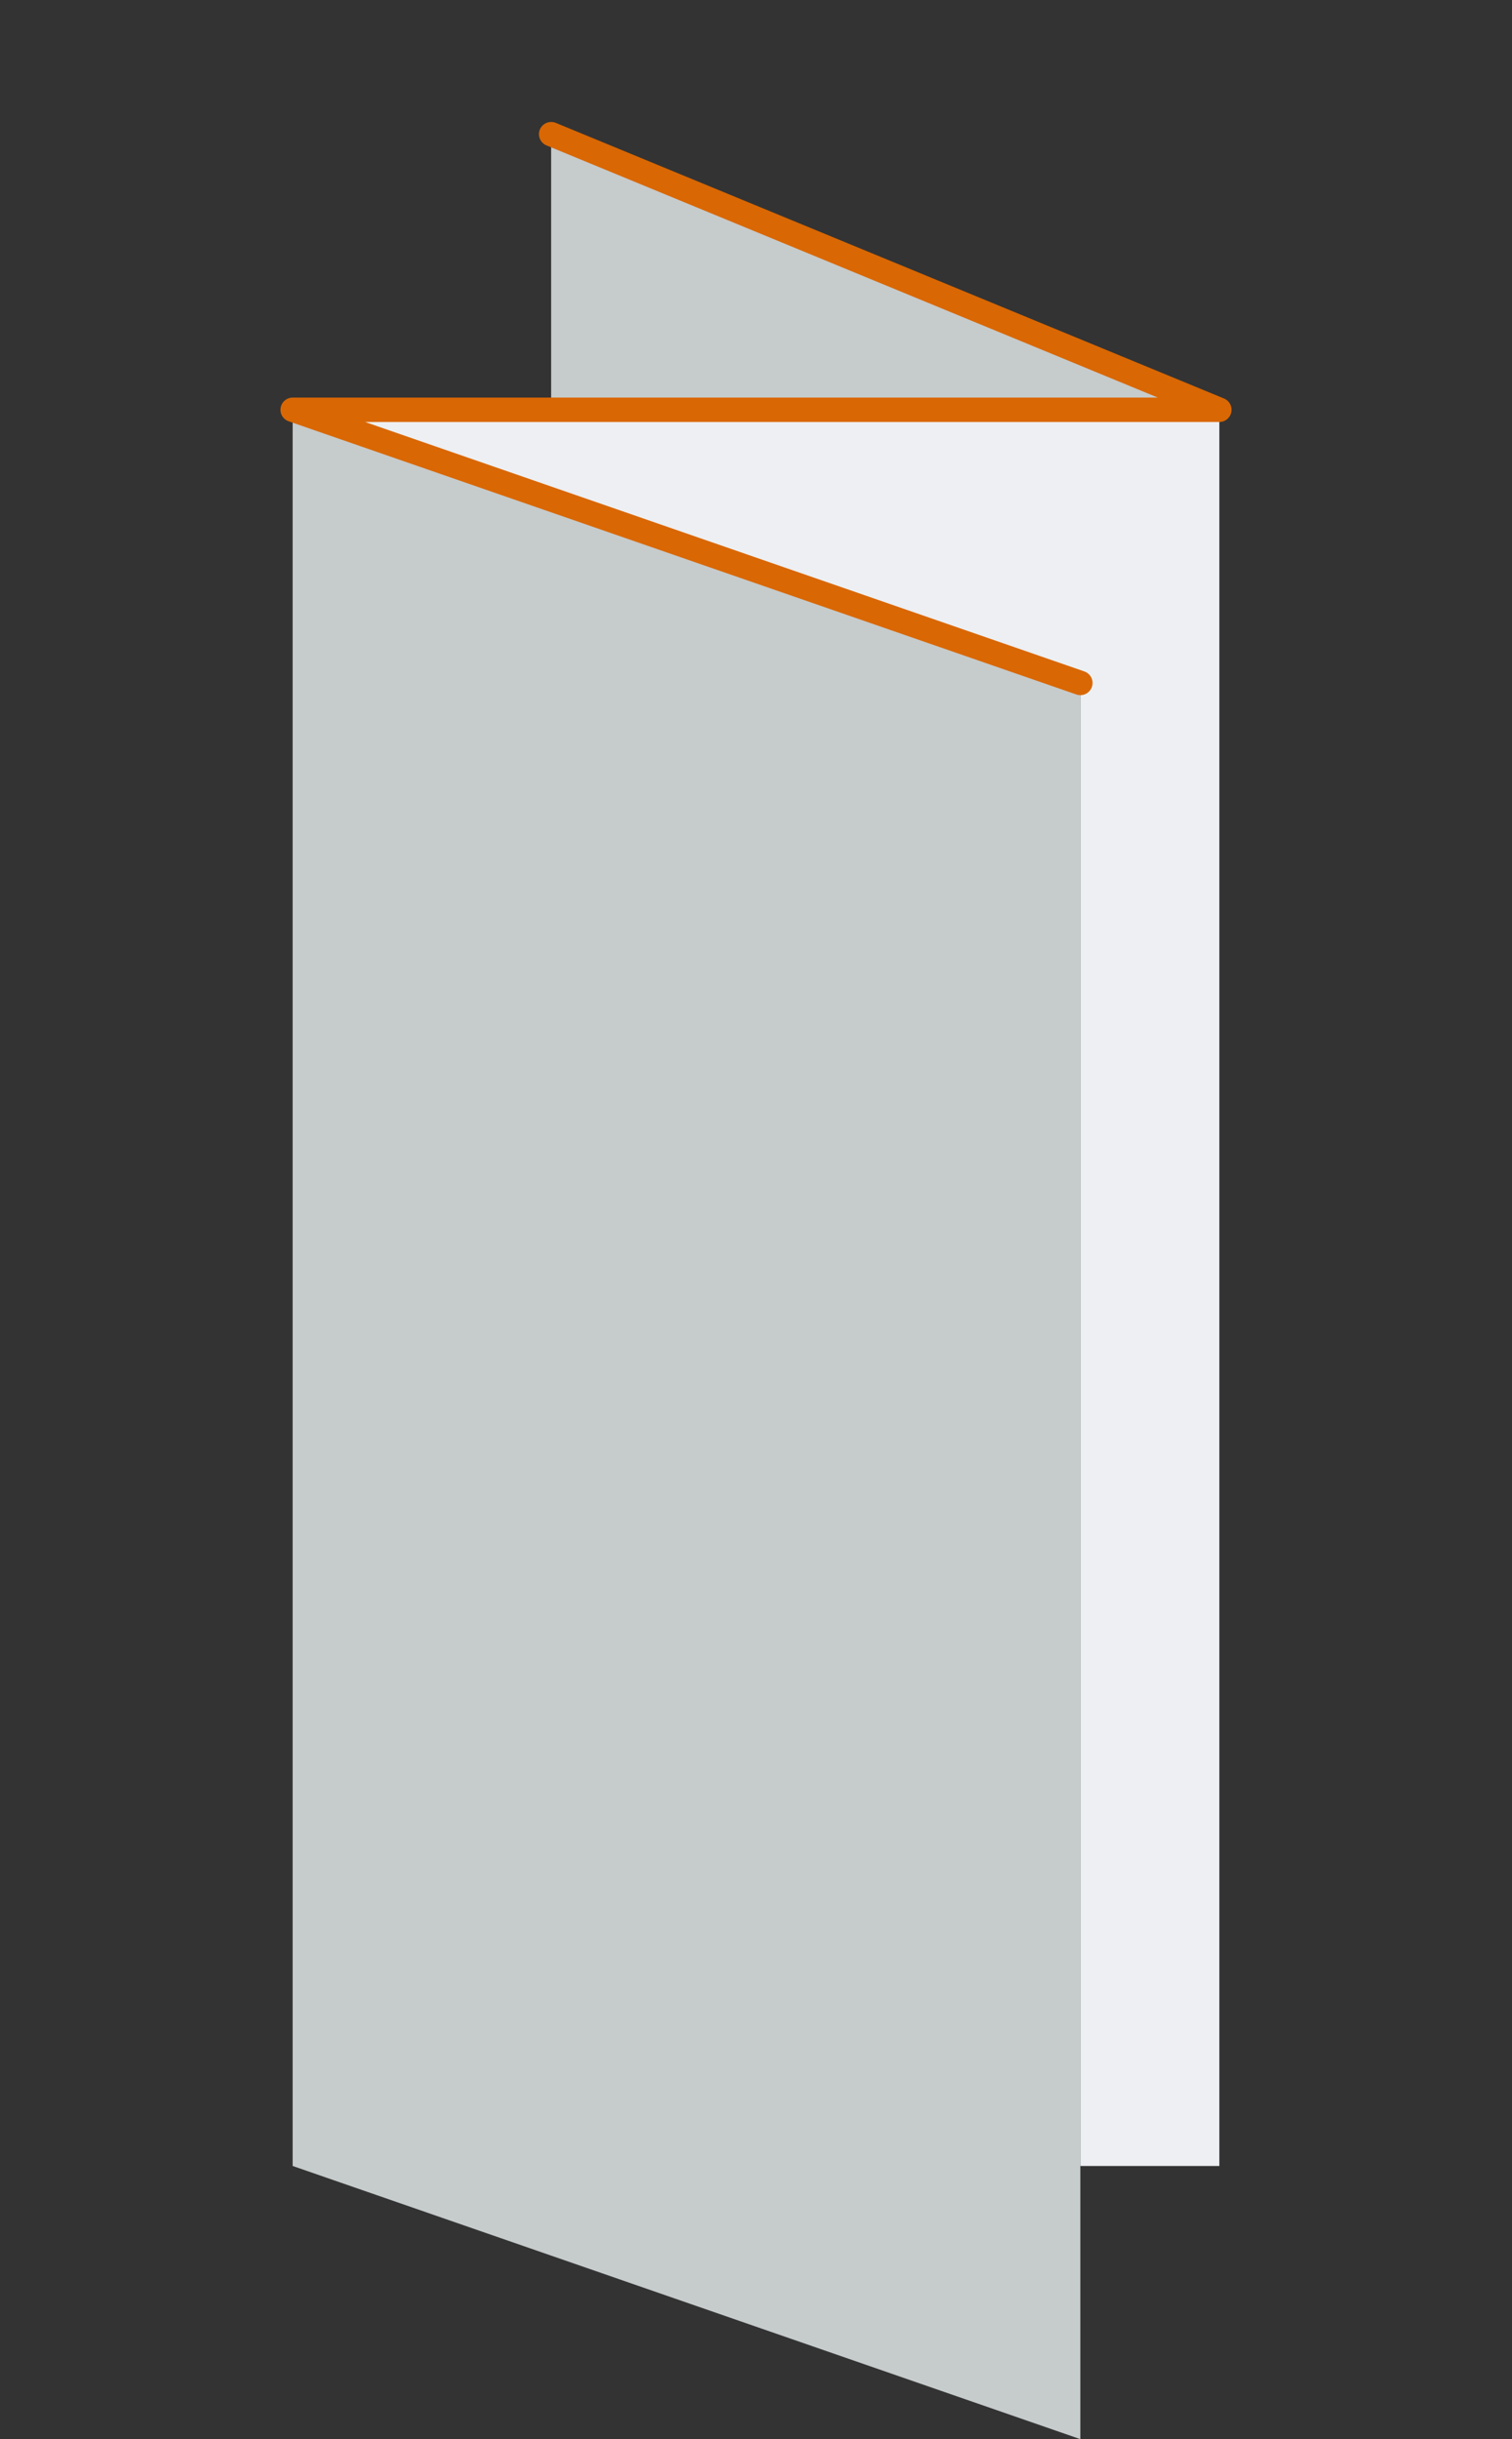
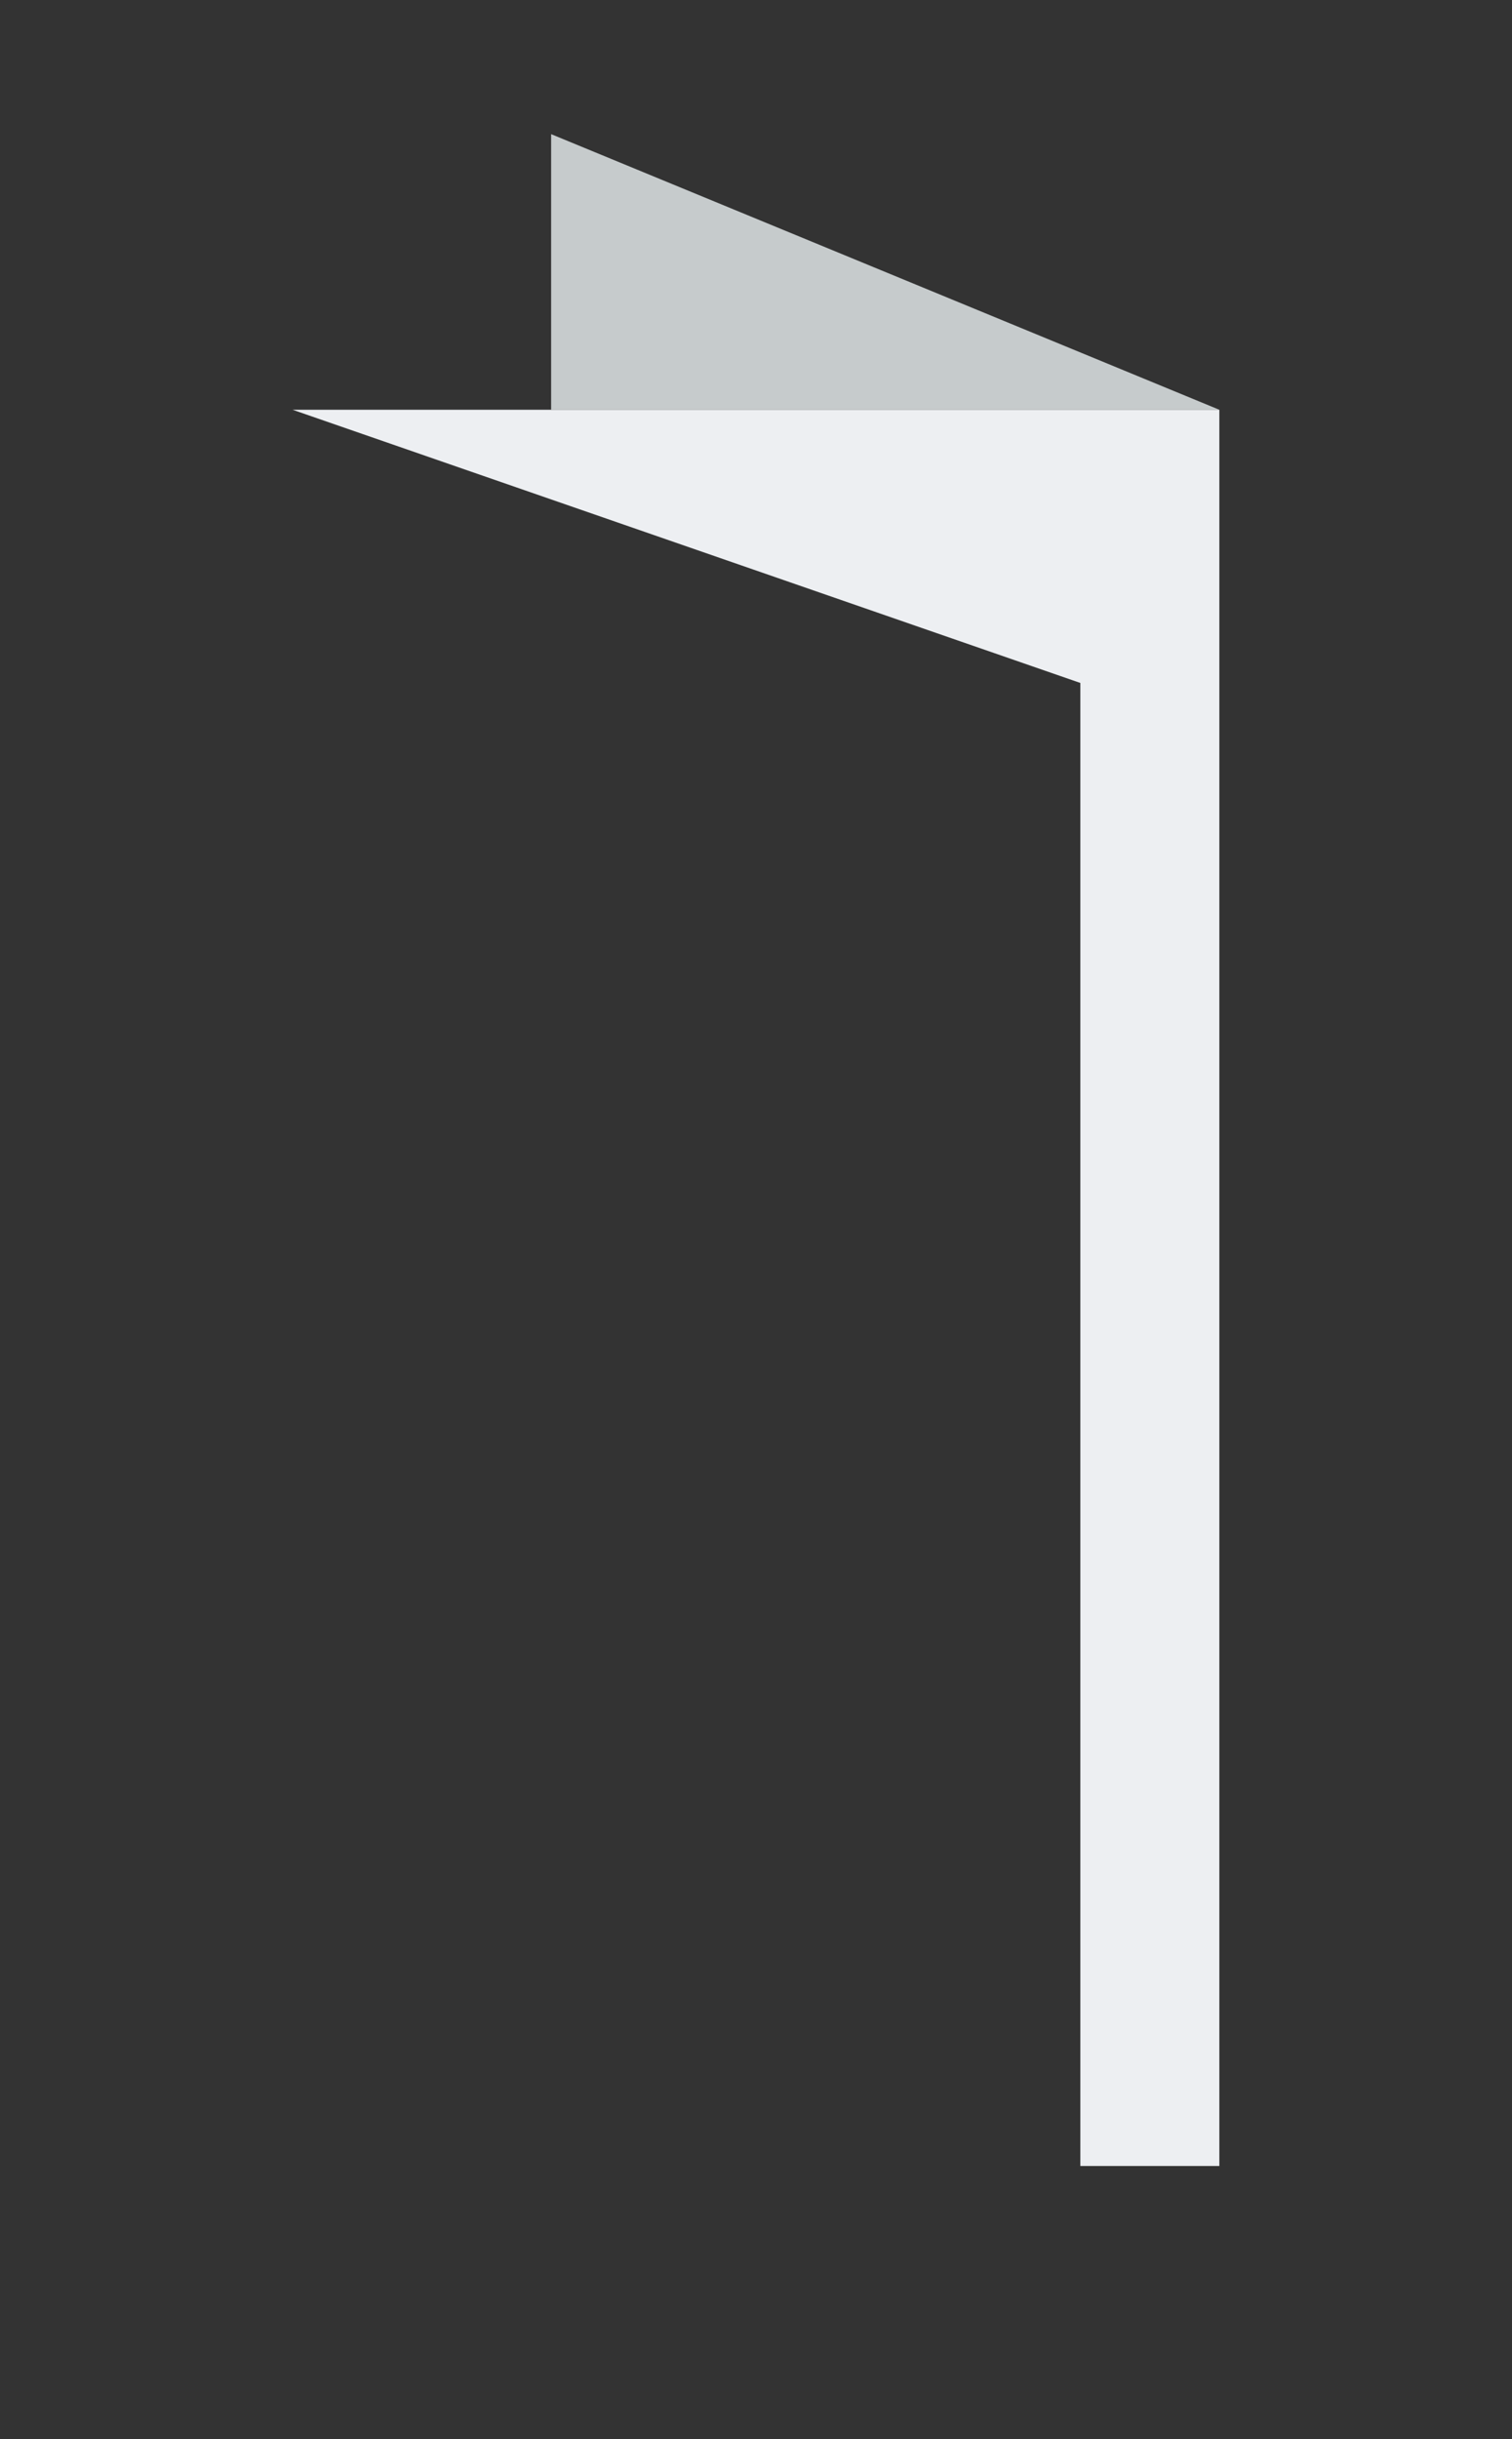
<svg xmlns="http://www.w3.org/2000/svg" version="1.1" id="Layer_1" x="0px" y="0px" viewBox="0 0 62 100" style="enable-background:new 0 0 62 100;" xml:space="preserve">
  <rect x="0" y="0" width="62" height="100" fill="#333333" stroke="none" />
  <style type="text/css">
	.st0{fill:#C6CBCC;}
	.st1{fill:#EDEFF2;}
	.st2{fill:none;stroke:#D96703;stroke-linecap:round;stroke-linejoin:round;stroke-miterlimit:10;}
</style>
  <g>
    <g>
      <polygon class="st0" points="22.6,16.8 22.6,5.5 50,16.8   " />
      <polygon class="st1" points="50,88.8 44.3,88.8 44.3,28 12,16.8 50,16.8   " />
-       <polygon class="st0" points="44.3,100 12,88.8 12,16.8 44.3,28   " />
    </g>
-     <polyline class="st2" points="44.3,28 12,16.8 50,16.8 22.6,5.5  " />
  </g>
</svg>